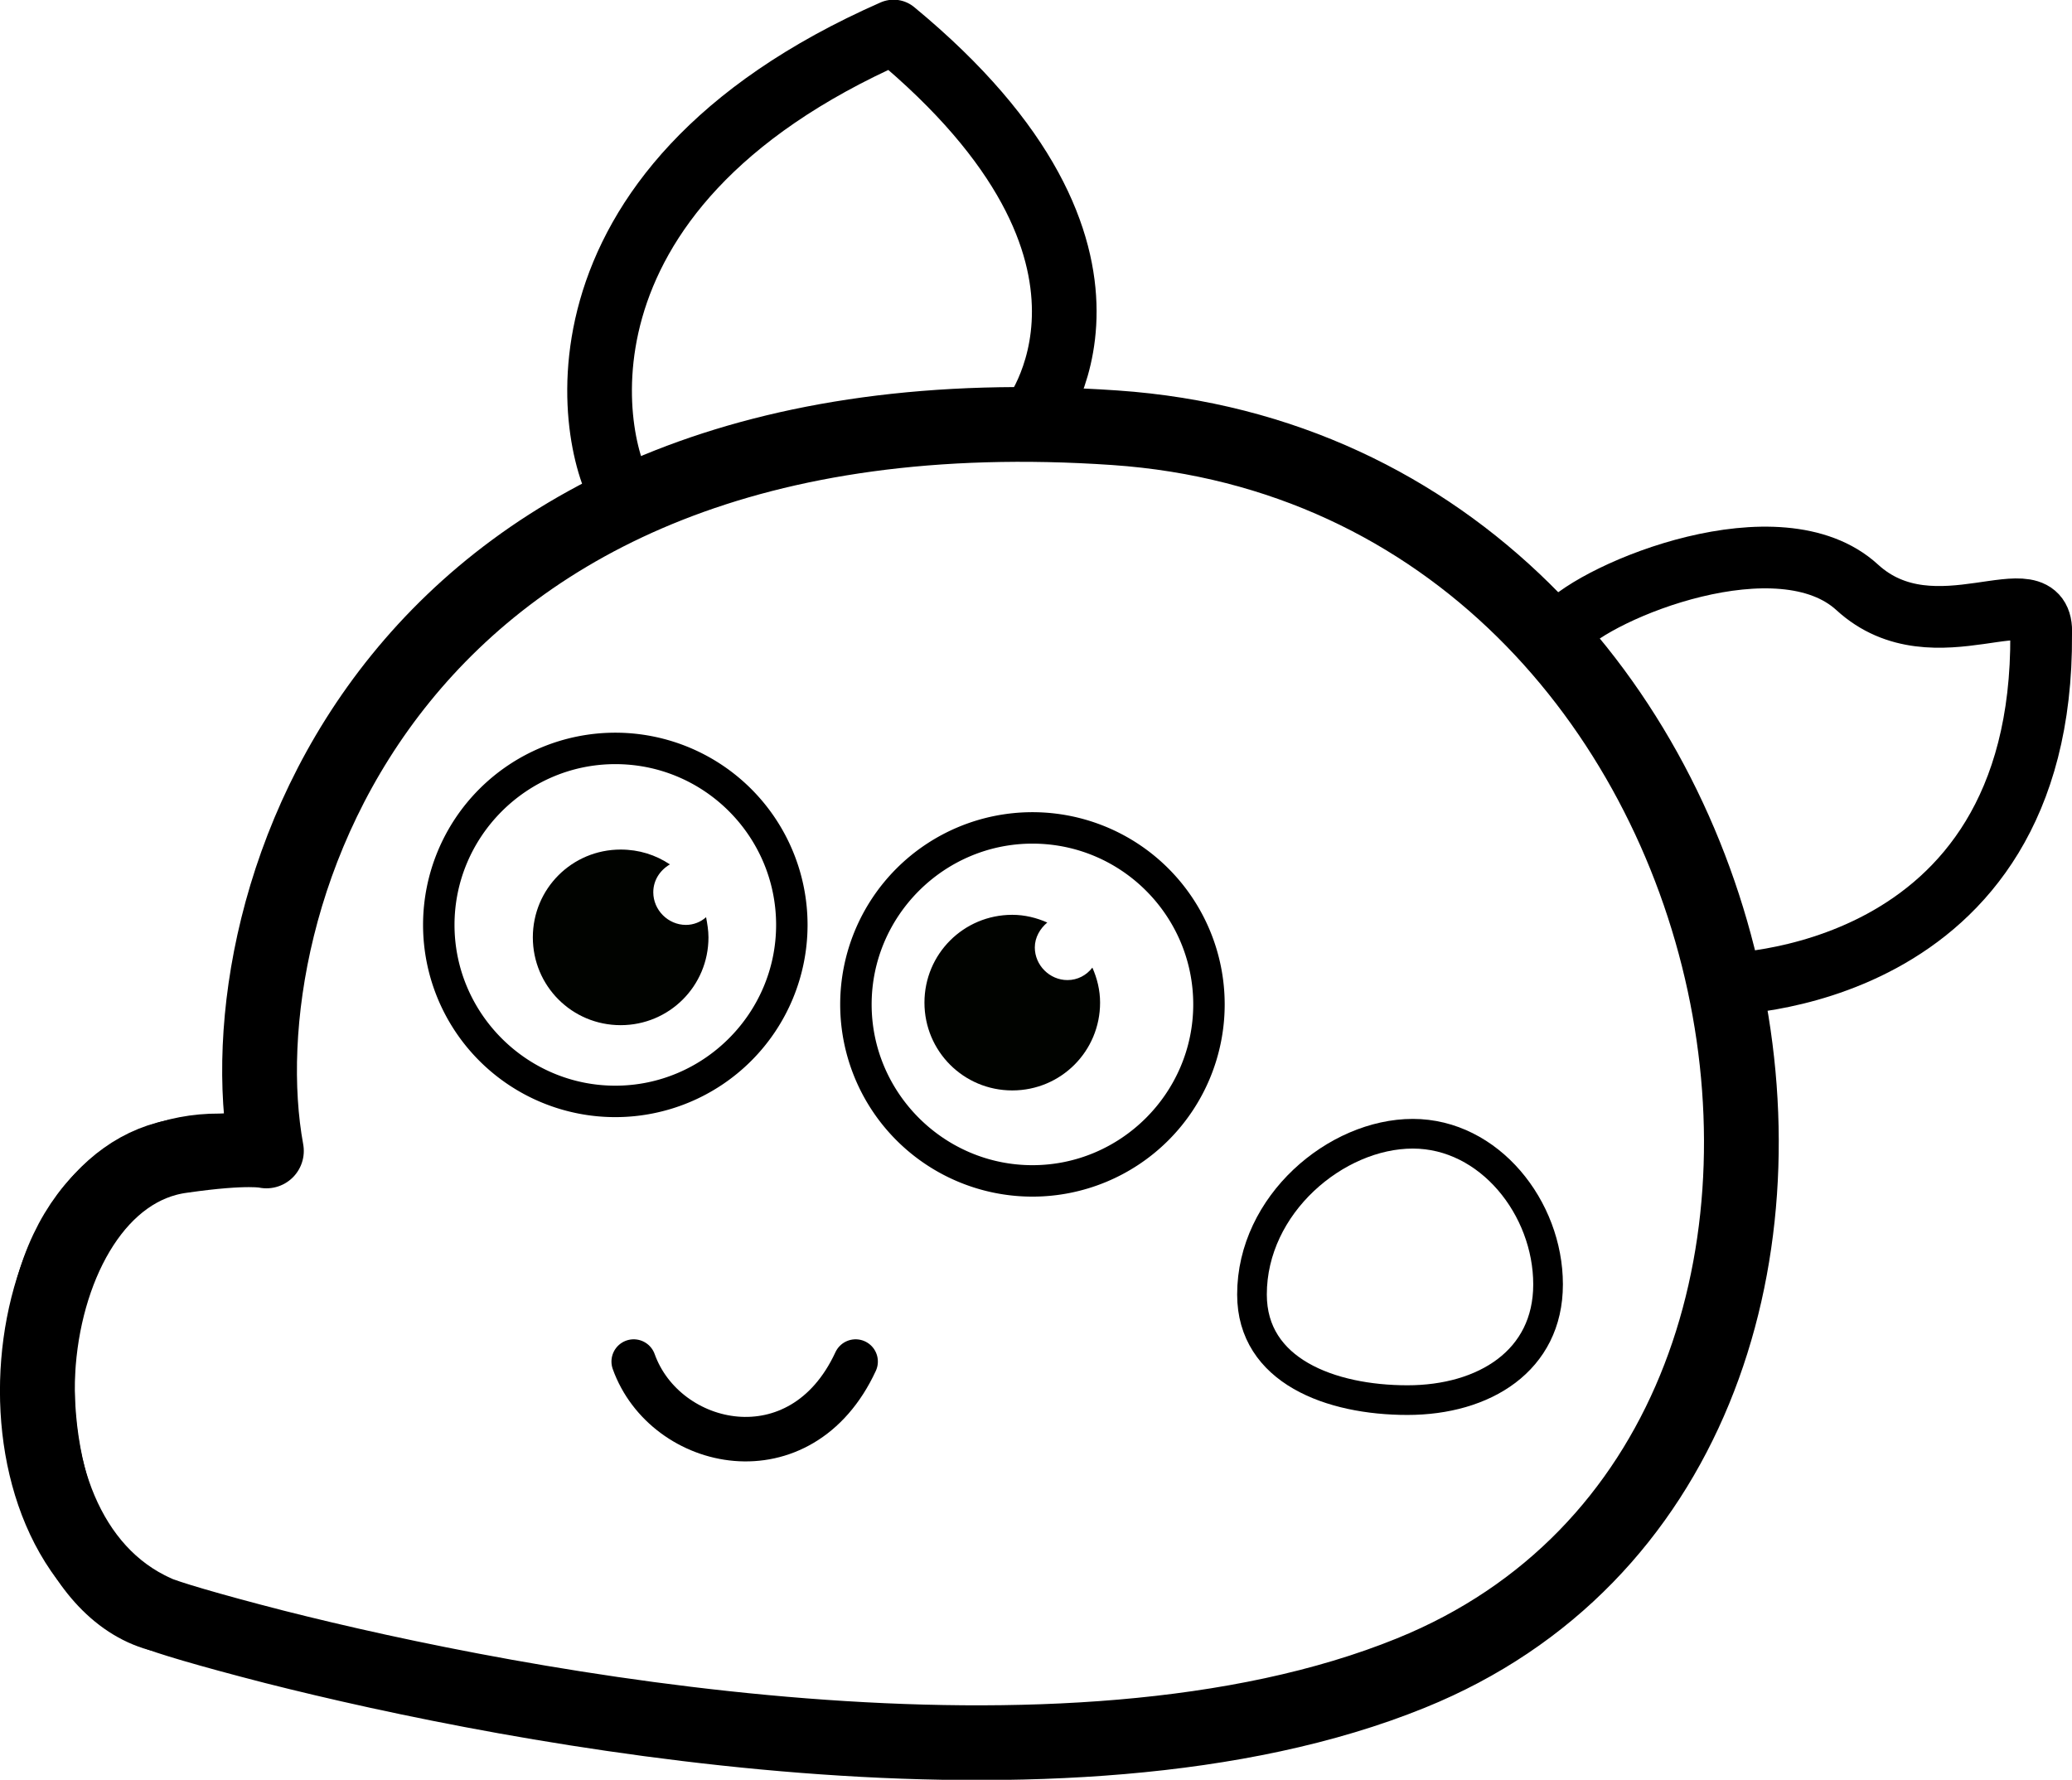
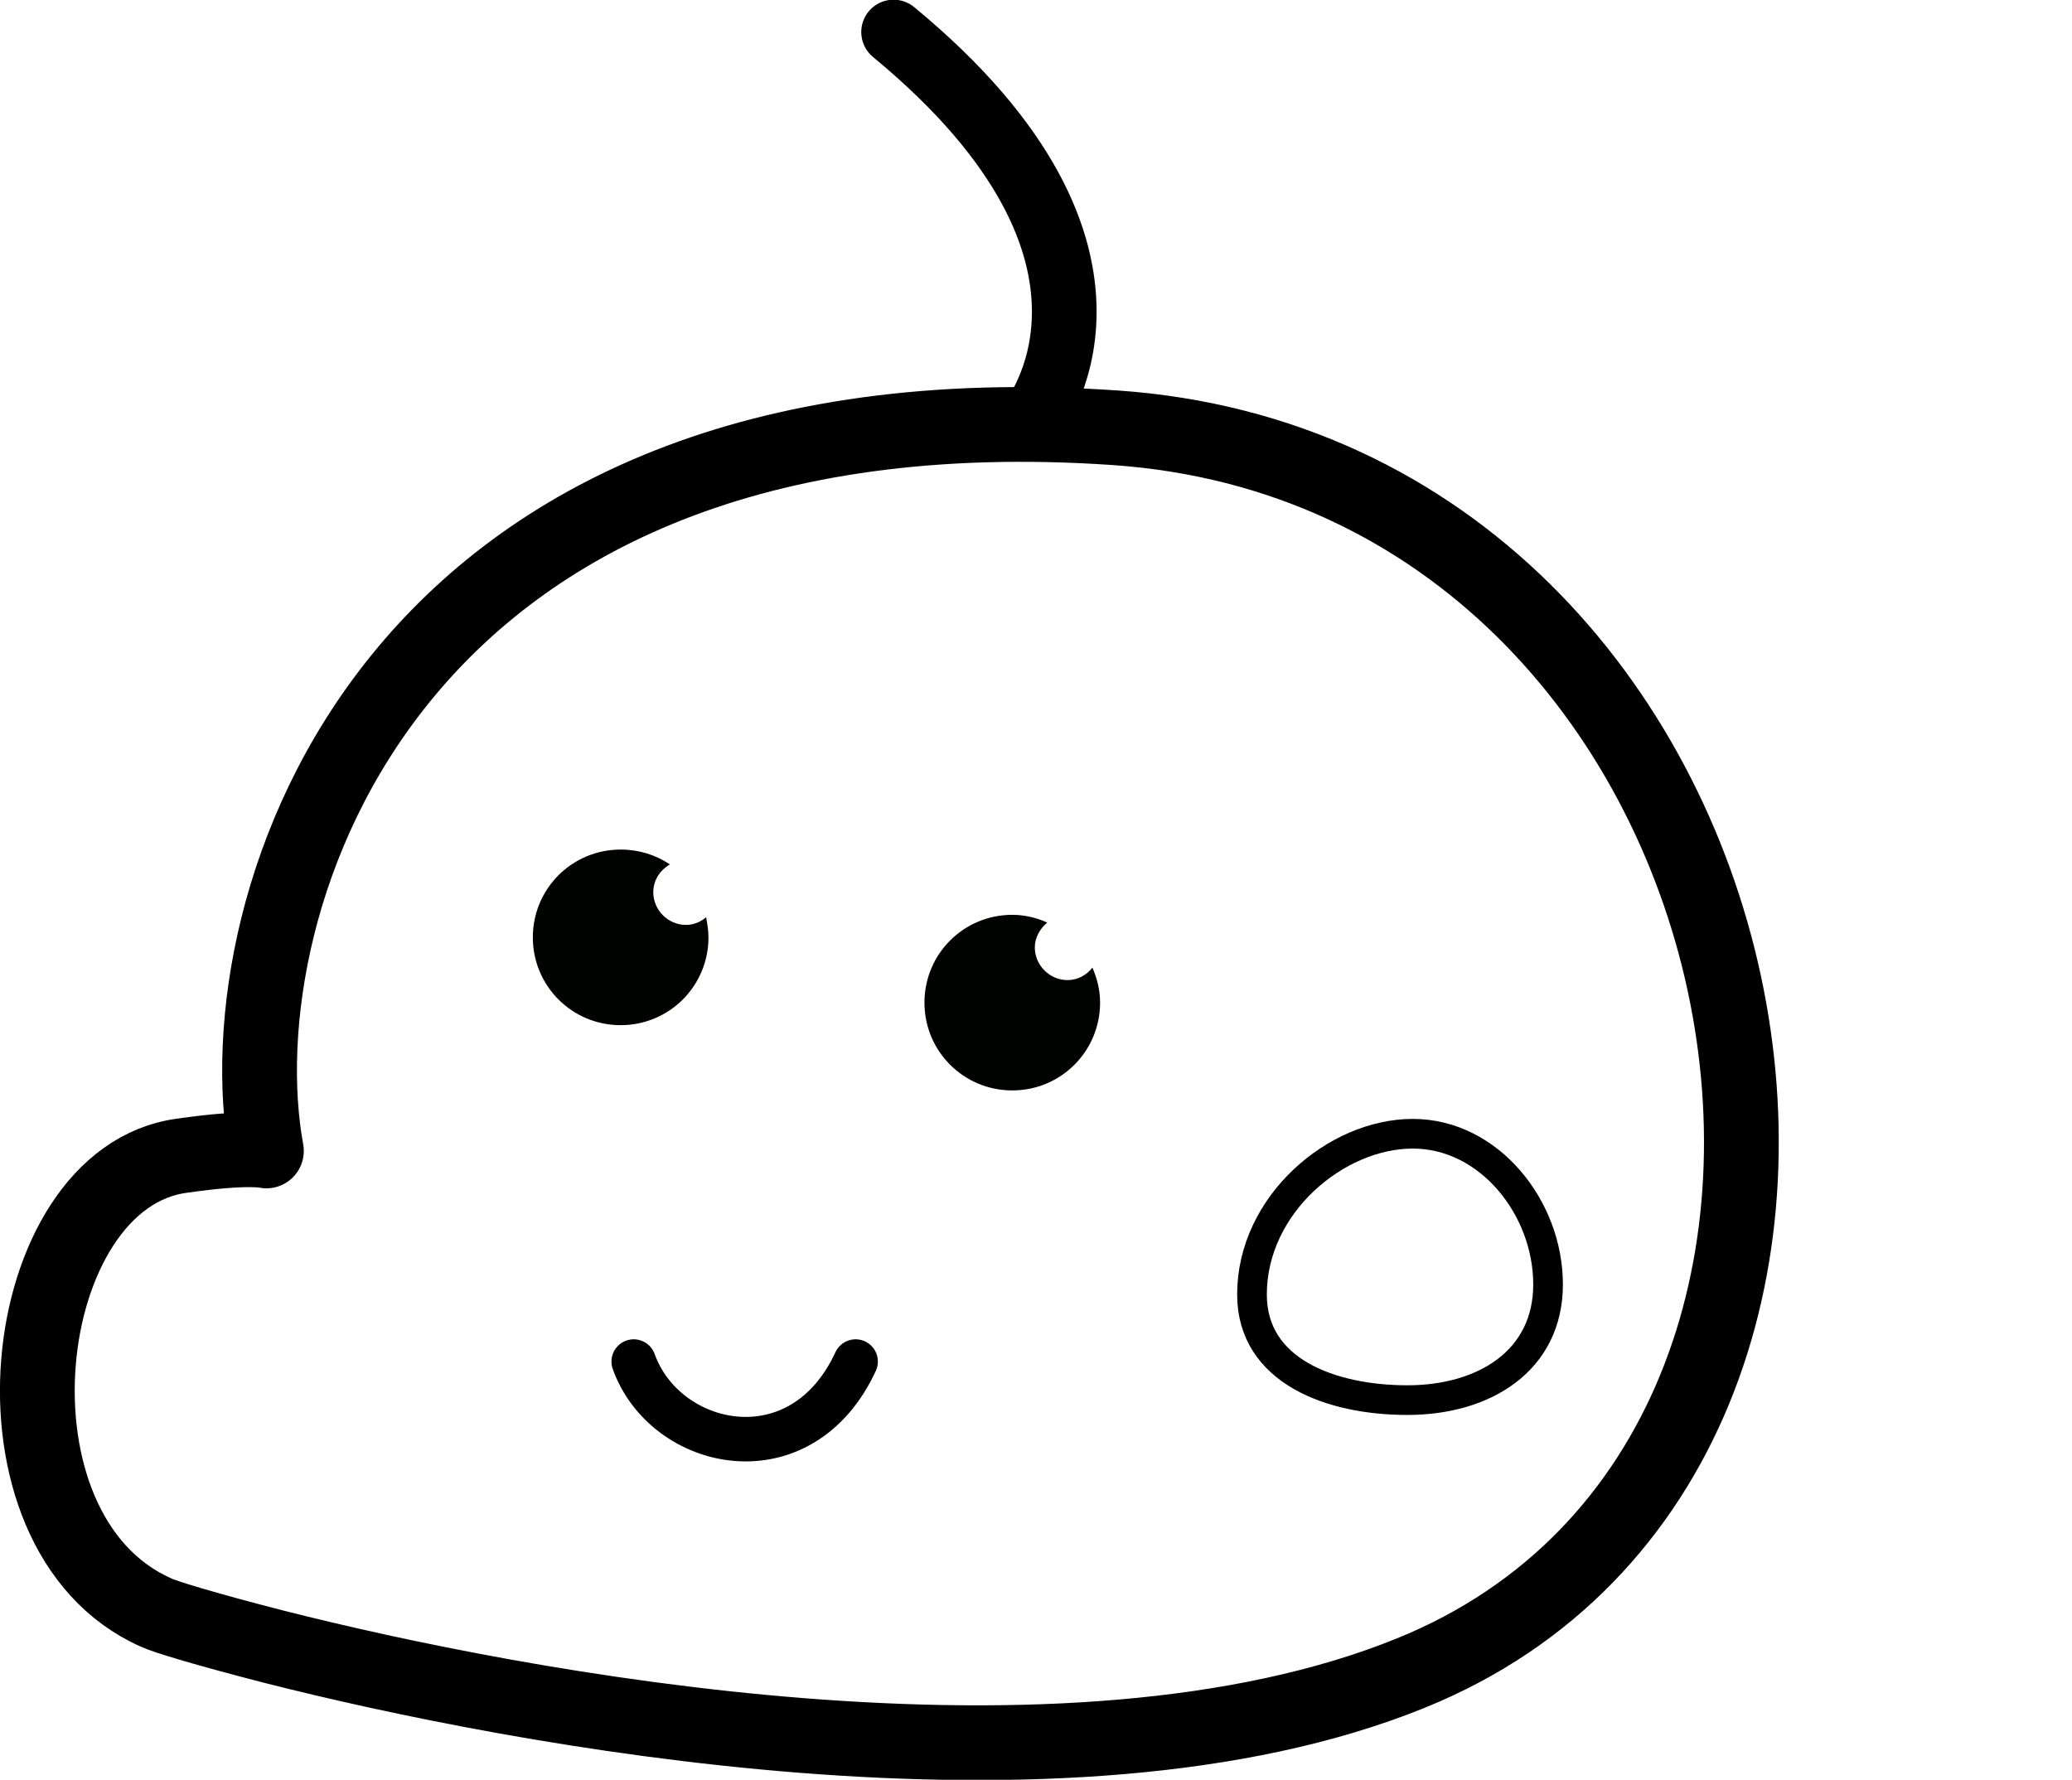
<svg xmlns="http://www.w3.org/2000/svg" id="_图层_2" data-name="图层 2" viewBox="0 0 34.92 30">
  <defs>
    <style>.cls-7{fill:#010300}</style>
  </defs>
  <g id="_图层_1-2" data-name="图层 1">
-     <path d="M29 16.59s5.44.02 5.4-5.9c.06-1.08-1.79.41-3.1-.79s-4.36.04-4.96.7" style="stroke-width:1.04px;fill:none;stroke:#000;stroke-linecap:round;stroke-linejoin:round" />
-     <path d="M17.37 7.1s2.28-2.77-2.31-6.56c-6.11 2.69-5.08 7.13-4.52 7.87" style="stroke-width:1.09px;fill:none;stroke:#000;stroke-linecap:round;stroke-linejoin:round" />
+     <path d="M17.37 7.1s2.28-2.77-2.31-6.56" style="stroke-width:1.09px;fill:none;stroke:#000;stroke-linecap:round;stroke-linejoin:round" />
    <path d="M23.78 28.2c-5.83 2.37-15.09.59-19.15-.44-1.13-.29-1.86-.51-2-.58-3.05-1.35-2.38-7.33.44-7.7 1.11-.16 1.42-.08 1.42-.08-.76-4.15 2.03-13.03 14.3-12.19 11.33.78 14.39 17.18 4.99 20.99Z" style="stroke-width:1.26px;fill:none;stroke:#000;stroke-linecap:round;stroke-linejoin:round" />
-     <path d="M10.37 12.88c1.5 0 2.71 1.22 2.71 2.71s-1.22 2.71-2.71 2.71-2.71-1.22-2.71-2.71 1.22-2.71 2.71-2.71m0-.53a3.24 3.24 0 1 0 0 6.48 3.24 3.24 0 1 0 0-6.48ZM17.4 14.22c1.5 0 2.71 1.22 2.71 2.71s-1.22 2.71-2.71 2.71-2.71-1.22-2.71-2.71 1.22-2.71 2.71-2.71m0-.53a3.24 3.24 0 1 0 0 6.48 3.24 3.24 0 1 0 0-6.48Z" />
-     <path d="M2.95 27.29C1.42 27.14.46 24.95.7 22.58s1.76-3.35 3.28-3.2" style="stroke-width:1.19px;fill:none;stroke:#000;stroke-linecap:round;stroke-linejoin:round" />
    <path d="M10.68 22.95c.53 1.48 2.82 1.99 3.74 0" style="fill:none;stroke:#000;stroke-linecap:round;stroke-linejoin:round;stroke-width:.75px" />
    <path d="M26.09 21.65c0 1.29-1.08 1.95-2.37 1.95s-2.62-.49-2.62-1.78c0-1.52 1.42-2.71 2.71-2.71s2.28 1.25 2.28 2.54Z" style="stroke-width:.5px;fill:none;stroke:#000;stroke-linecap:round;stroke-linejoin:round" />
    <path class="cls-7" d="M11.56 15.59c-.3 0-.55-.25-.55-.55 0-.2.11-.37.28-.47-.24-.16-.52-.25-.83-.25-.82 0-1.48.66-1.48 1.48s.66 1.48 1.48 1.48 1.48-.66 1.48-1.48c0-.12-.02-.23-.04-.34-.09.08-.21.13-.34.13ZM17.99 16.52c-.3 0-.55-.25-.55-.55 0-.17.09-.32.21-.42-.18-.08-.38-.13-.59-.13-.82 0-1.48.66-1.48 1.48s.66 1.48 1.48 1.48 1.48-.66 1.48-1.48c0-.21-.05-.41-.13-.59-.1.13-.25.21-.42.21Z" />
  </g>
</svg>